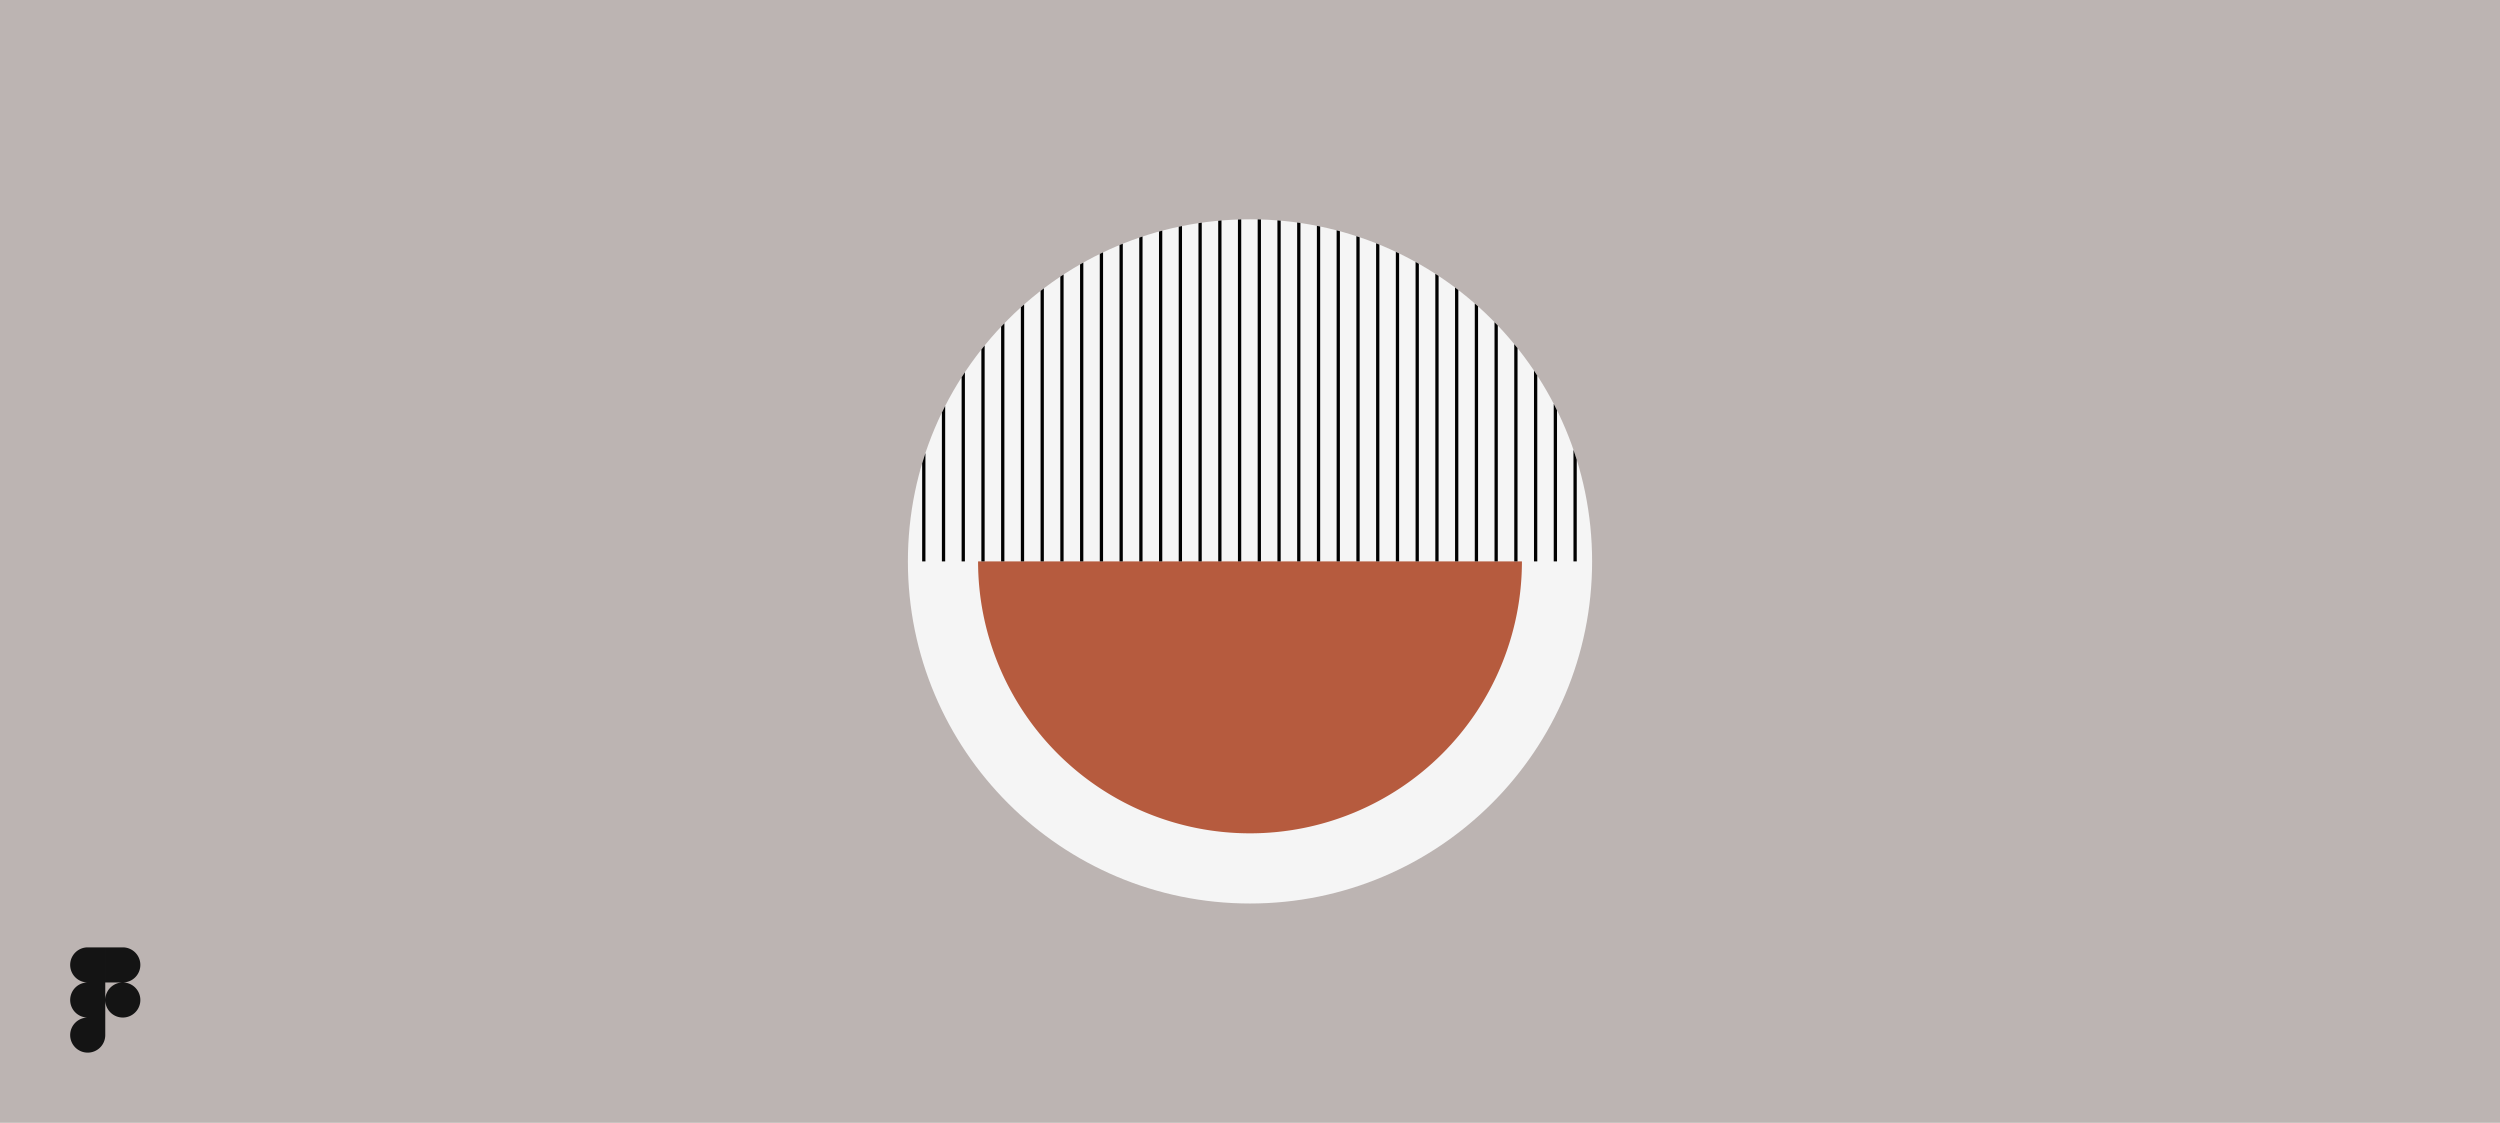
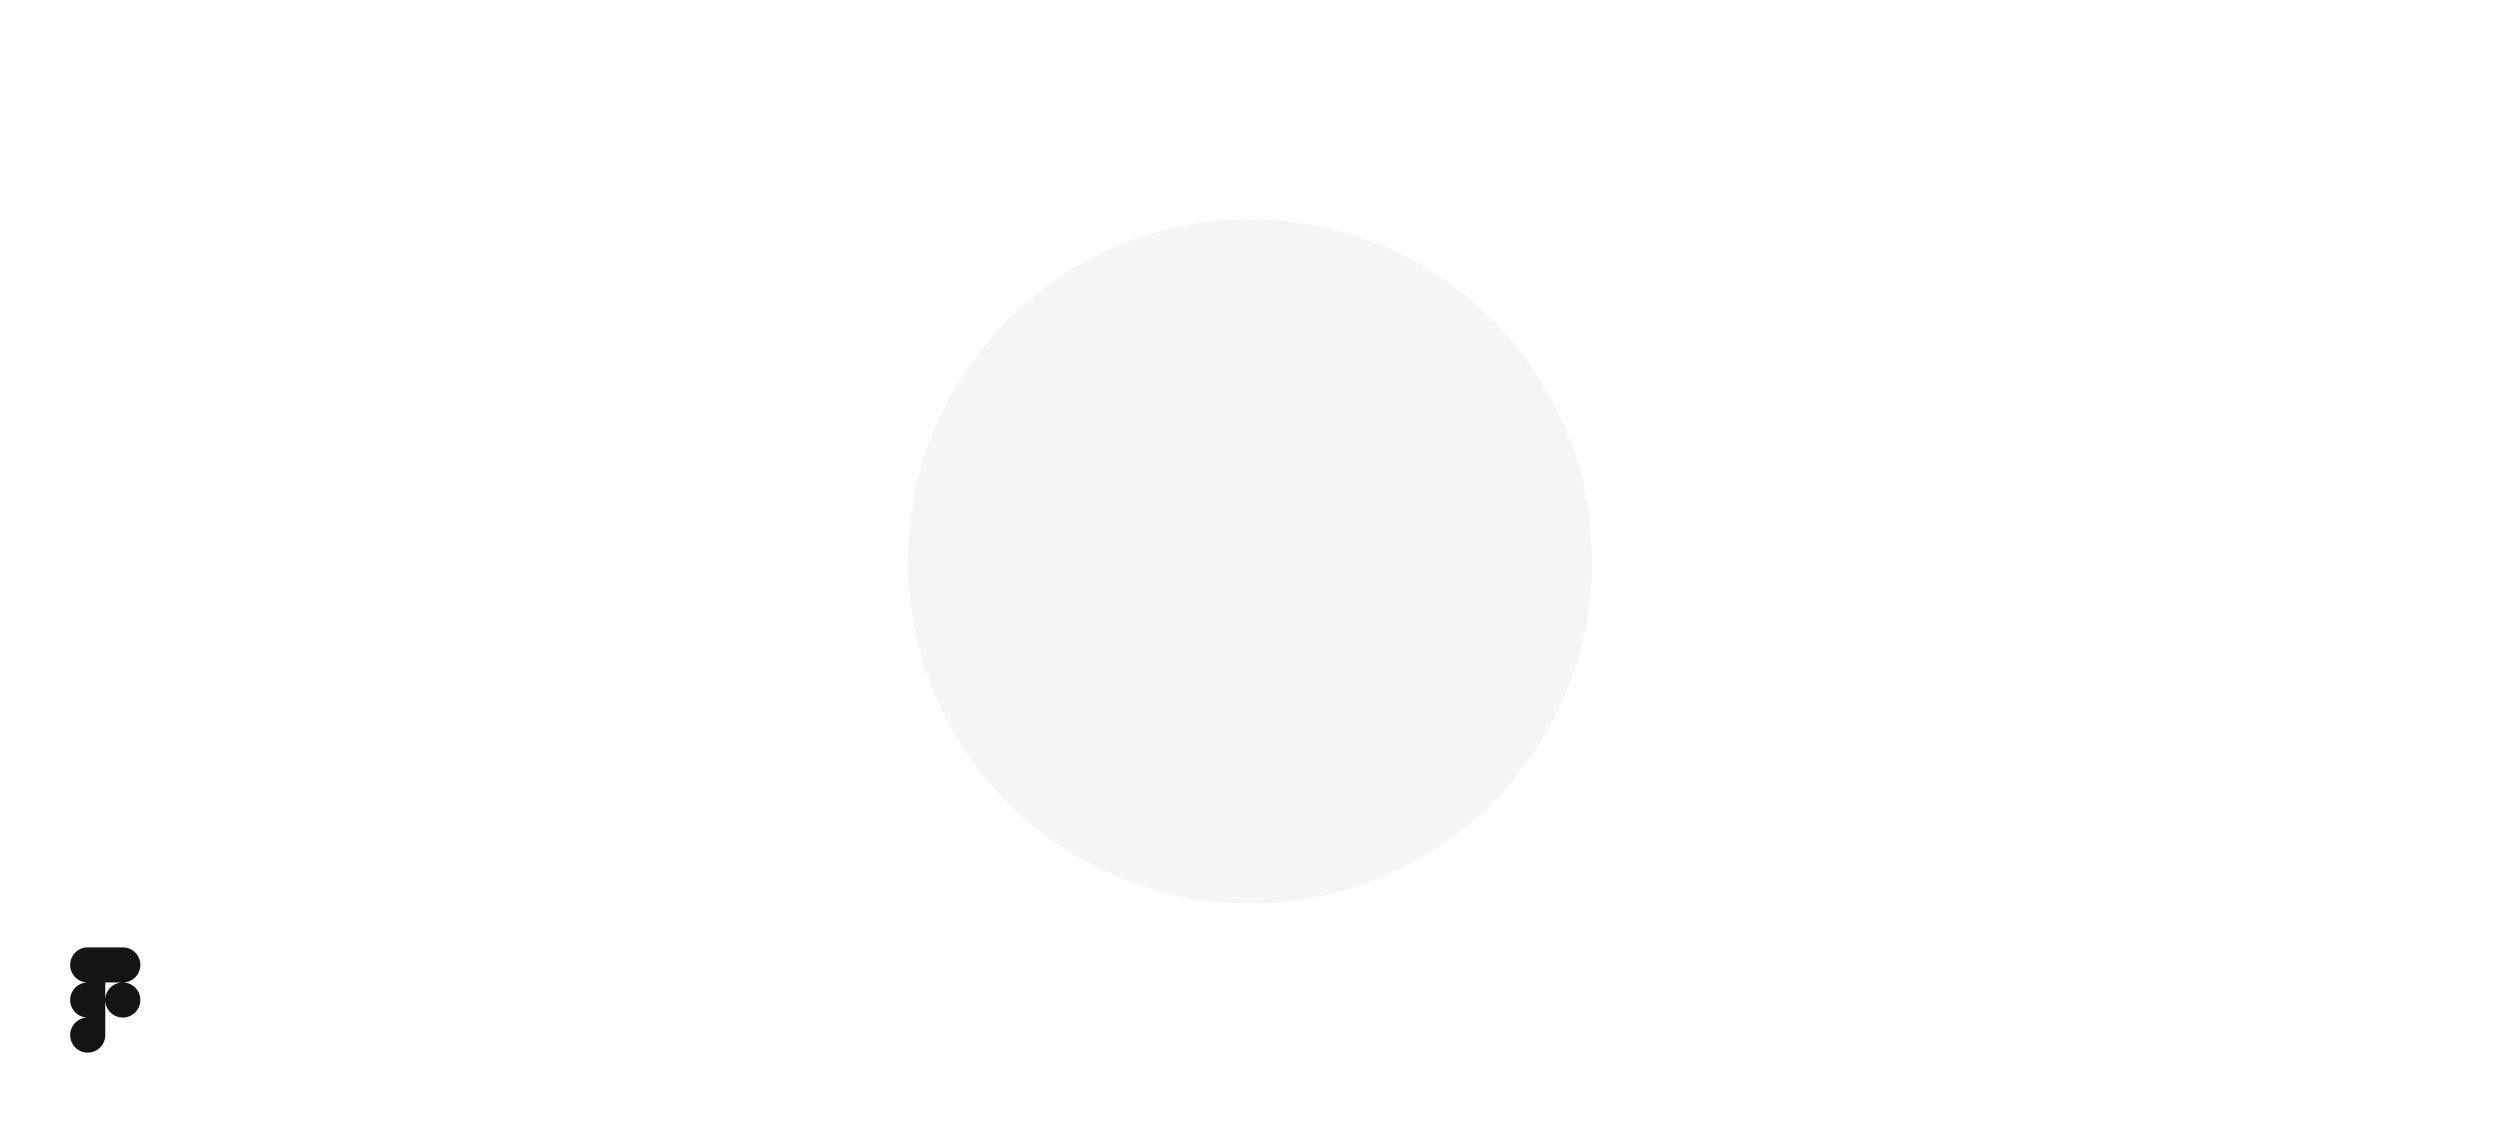
<svg xmlns="http://www.w3.org/2000/svg" width="1140" height="512" fill="none">
-   <path fill="#BCB4B2" d="M0 0h1140v512H0z" />
  <circle cx="570" cy="256" r="156" fill="#F5F5F5" />
-   <path d="M694 256a124 124 0 1 1-248 0h248Z" fill="#B65B3E" />
-   <path d="M717.5 205.08c.52 1.51 1.02 3.04 1.5 4.57V256h-1.5v-50.92ZM708.5 184.14c.51.98 1.01 1.97 1.5 2.96V256h-1.5v-71.86ZM699.5 168.99l1.5 2.27V256h-1.5v-87.01ZM690.5 156.92l1.5 1.85V256h-1.5v-99.08ZM681.5 146.9l1.5 1.55V256h-1.5V146.9ZM422 206.55c-.52 1.57-1.02 3.15-1.5 4.74V256h1.5v-49.45ZM429.5 188.13V256h1.5v-70.89c-.51 1-1.01 2-1.5 3.01ZM438.5 172.04V256h1.5v-86.26l-1.5 2.3ZM447.5 159.4V256h1.5v-98.47l-1.5 1.87ZM456.5 148.98V256h1.5V147.4l-1.5 1.58ZM465.5 140.17V256h1.5V138.84l-1.5 1.33ZM474.5 132.64V256h1.5V131.49l-1.5 1.15ZM483.5 126.16V256h1.5V125.17l-1.5.99ZM492.5 120.58V256h1.5V119.73l-1.5.85ZM501.5 115.8V256h1.5V115.08l-1.5.72ZM510.5 111.75V256h1.5V111.14l-1.5.6ZM519.5 108.36V256h1.5V107.85l-1.5.5ZM528.5 105.58V256h1.5V105.18l-1.5.4ZM537.5 103.39V256h1.5V103.08l-1.5.31ZM546.5 101.76V256h1.5V101.54l-1.5.22ZM555.5 100.67V256h1.5V100.53l-1.5.14ZM564.5 100.1V256h1.5V100.05l-1.5.05ZM573.5 100.04V256h1.5V100.08l-1.5-.04ZM582.5 100.5V256h1.5V100.62l-1.5-.13ZM591.5 101.47V256h1.5V101.68l-1.5-.21ZM600.5 102.98V256h1.5V103.28l-1.5-.3ZM609.5 105.04V256h1.5V105.44l-1.5-.4ZM618.5 107.69V256h1.5V108.19l-1.5-.5ZM627.5 110.94V256h1.5V111.54l-1.5-.6ZM636.5 114.84V256h1.5V115.56l-1.5-.72ZM645.5 119.45V256h1.5V120.3l-1.5-.85ZM654.5 124.84V256h1.5V125.82l-1.5-.97ZM663.5 131.11V256h1.5V132.25l-1.5-1.14ZM672.5 138.4V256h1.5V139.72l-1.5-1.32Z" fill="#000" />
  <path fill-rule="evenodd" clip-rule="evenodd" d="M40 432a8 8 0 0 0 0 16h8v-16h-8Zm-8 24a8 8 0 0 1 8-8h8v24a8 8 0 1 1-8.07-8 8 8 0 0 1-7.93-8Zm16-24h8a8 8 0 0 1 0 16h-8v-16Zm8 32a8 8 0 1 0 0-16 8 8 0 0 0 0 16Z" fill="#141414" />
</svg>